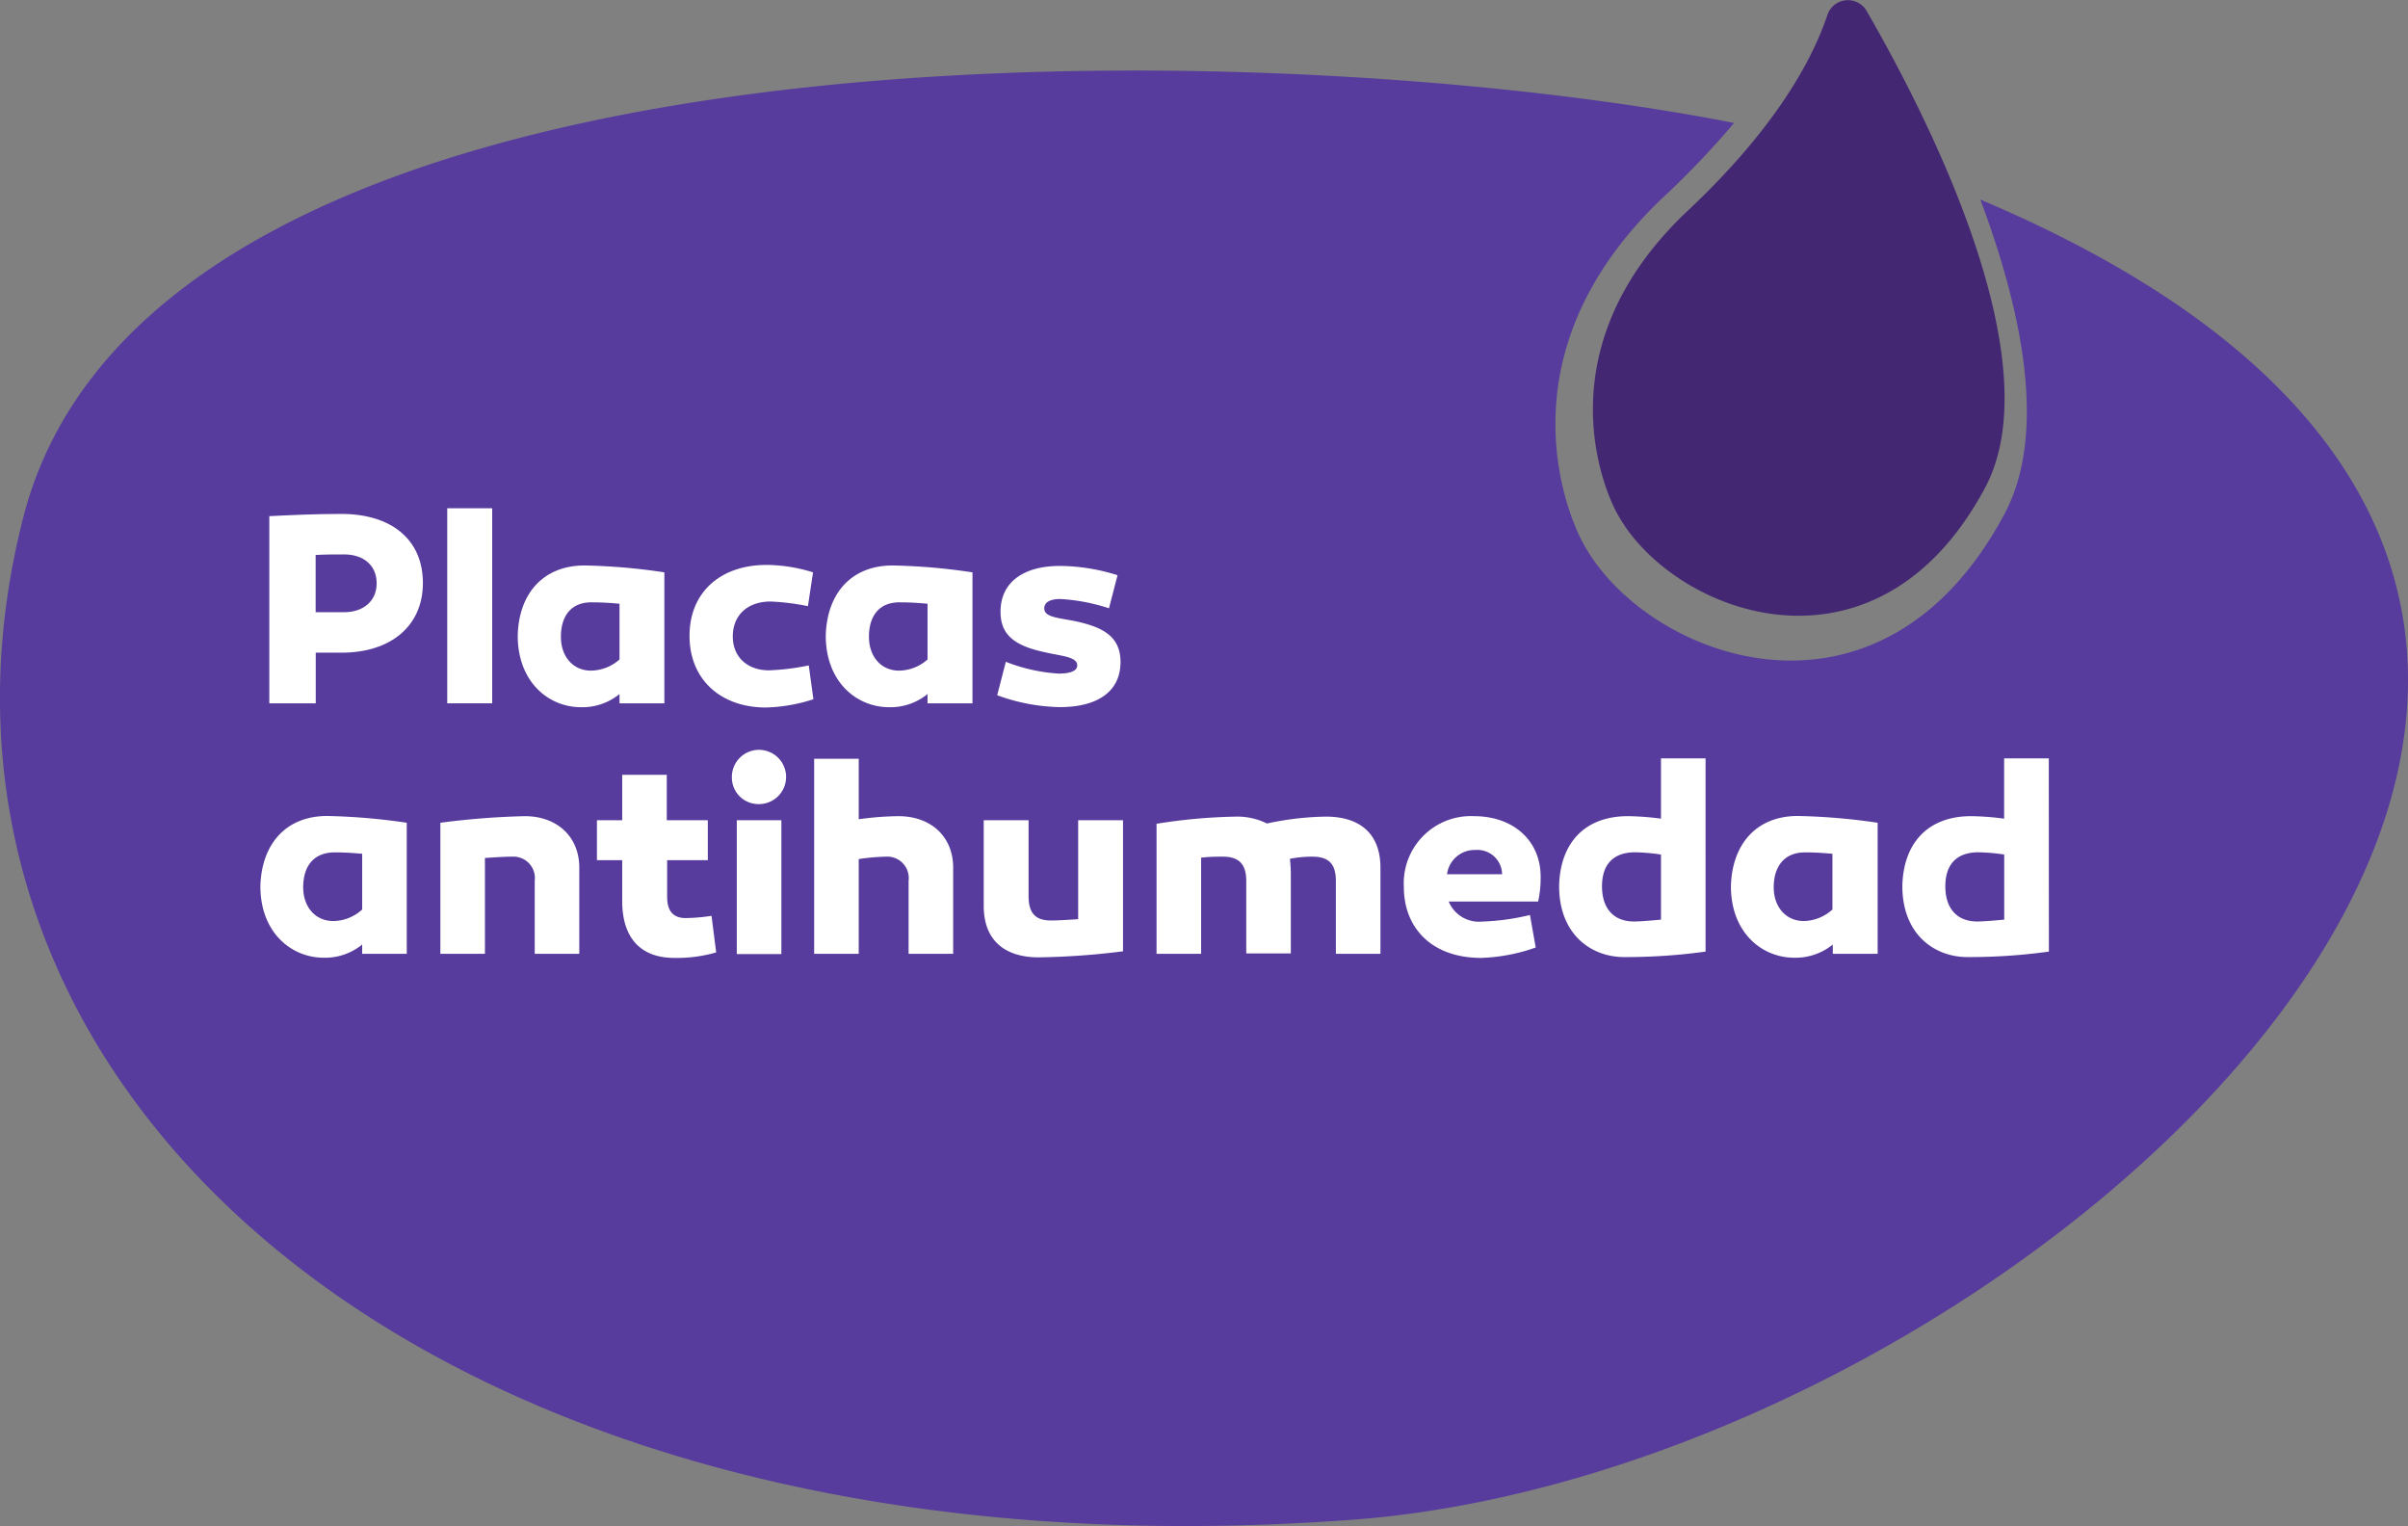
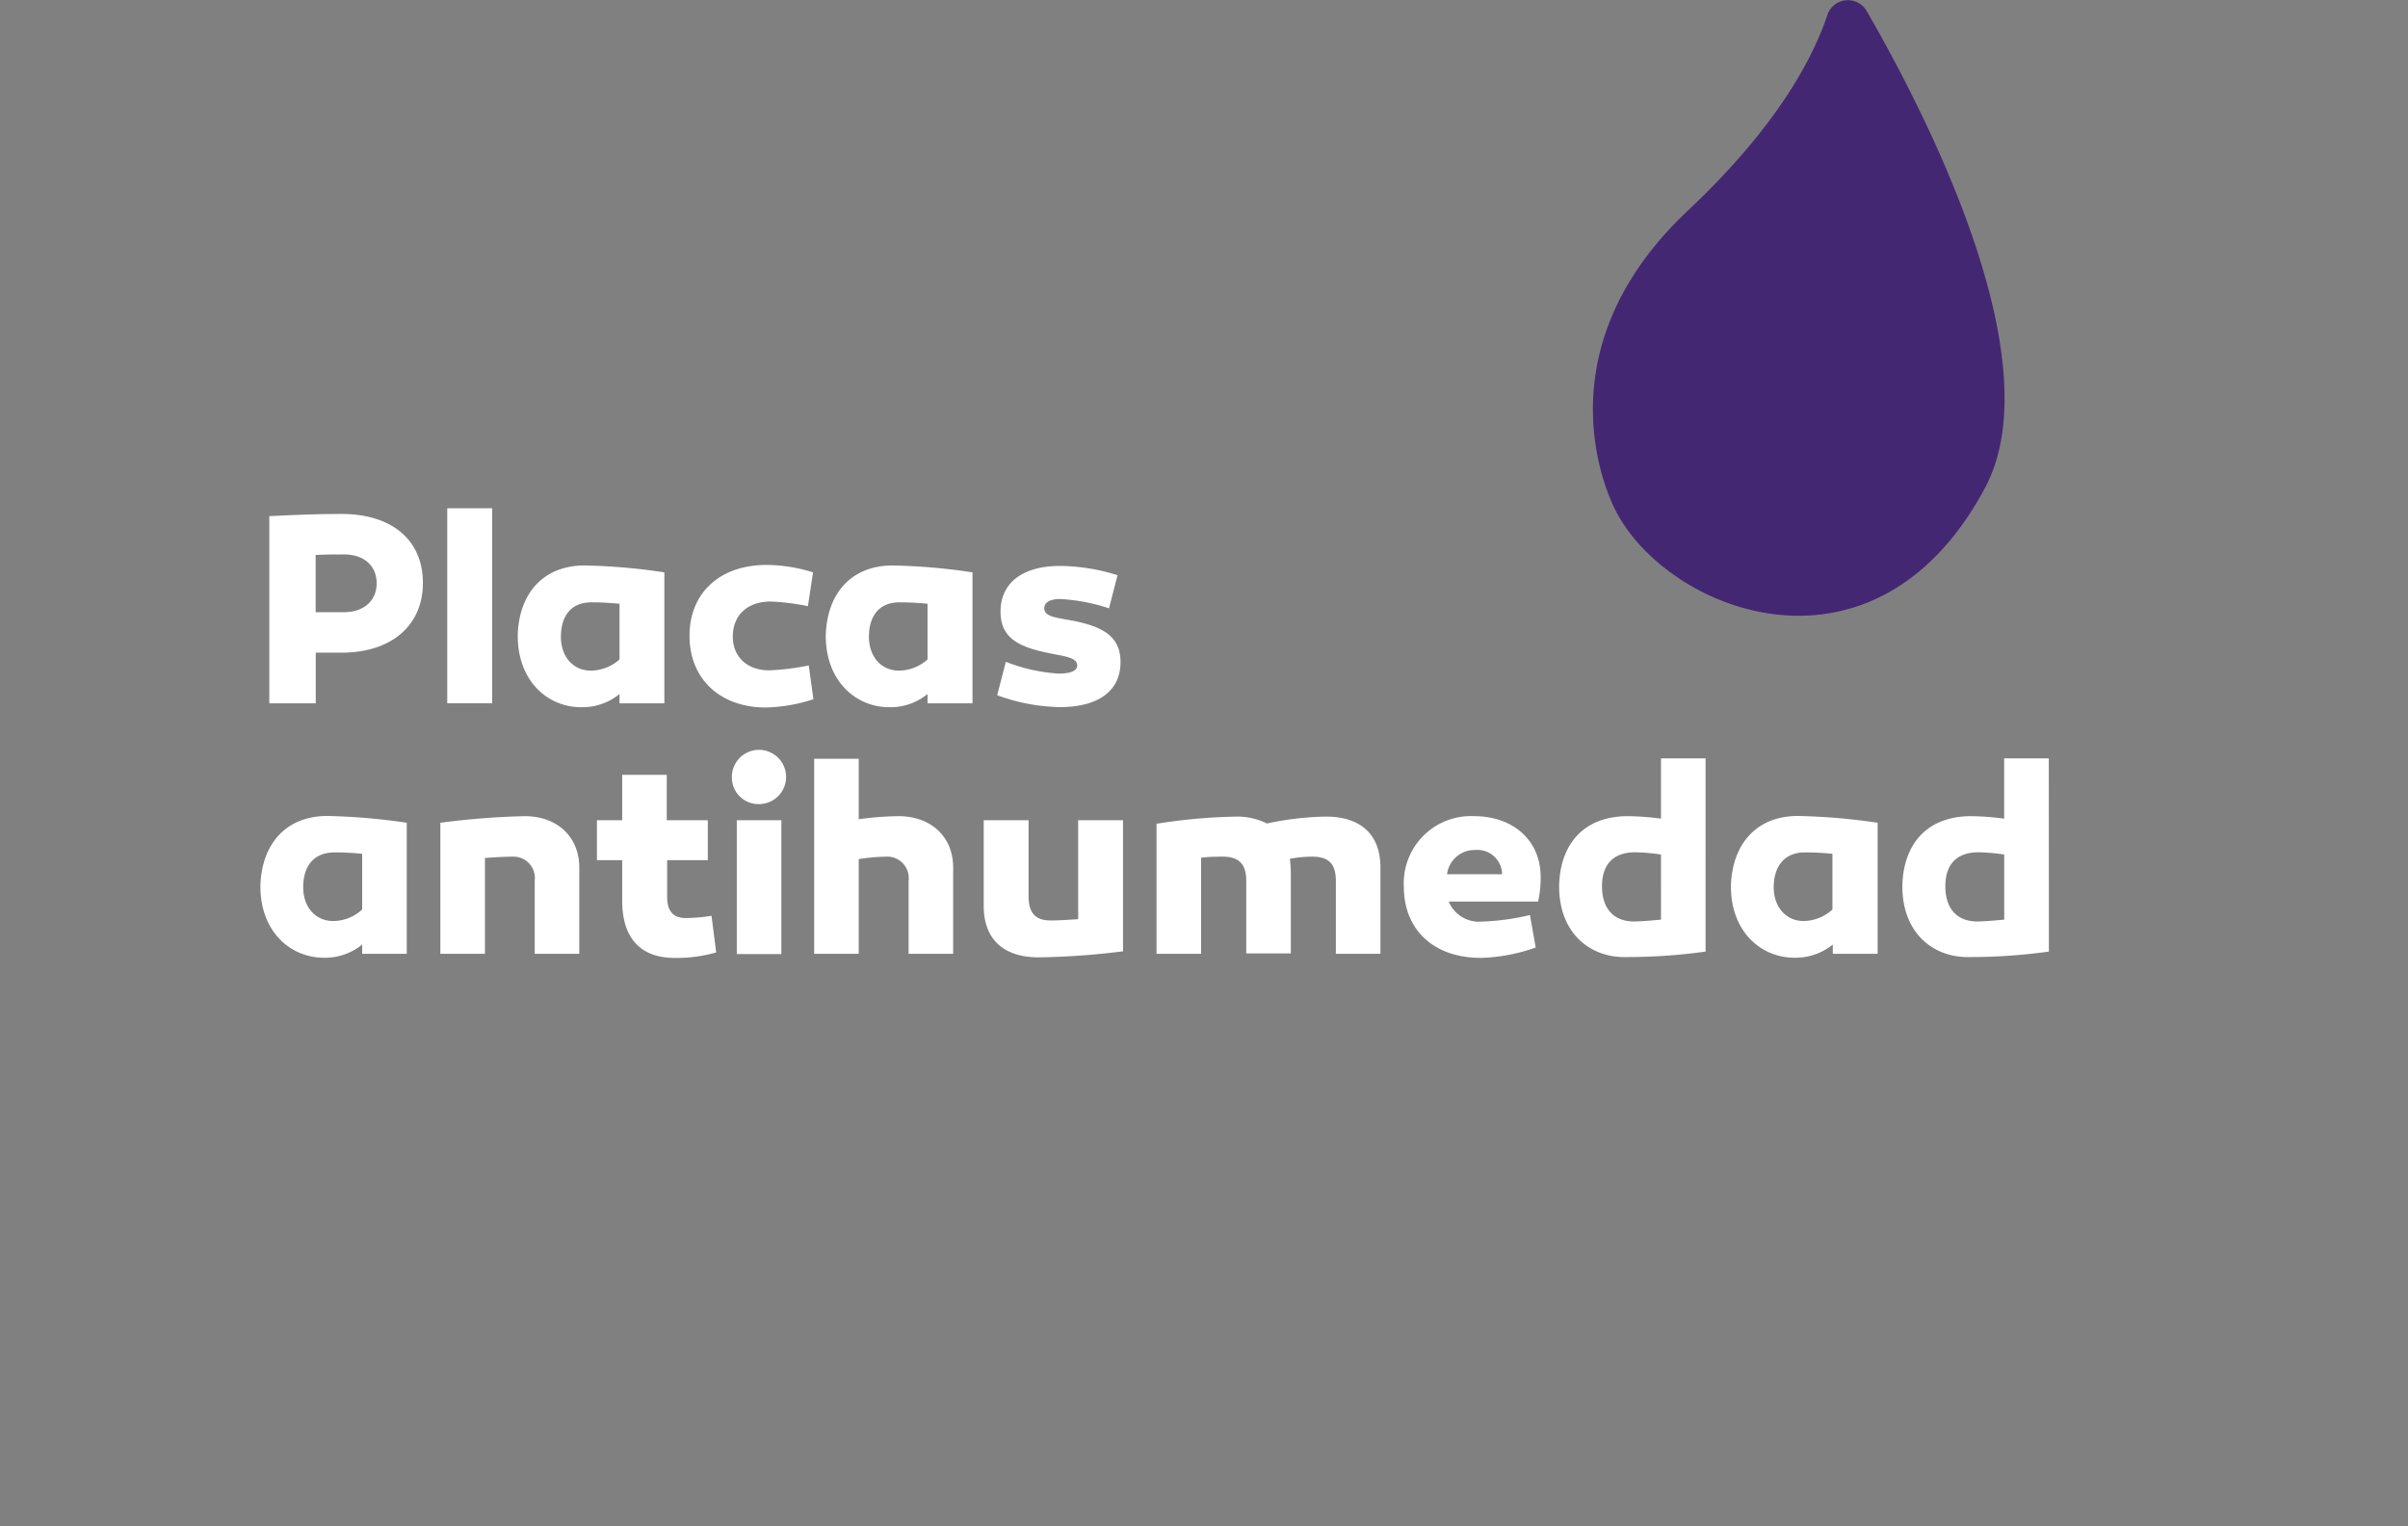
<svg xmlns="http://www.w3.org/2000/svg" id="Capa_1" data-name="Capa 1" viewBox="0 0 259.3 164.3">
  <rect x="0" y="0" width="259.3" height="164.3" fill="#808080" stroke="none" />
  <defs>
    <style>.cls-1{fill:#573c9d;}.cls-2{fill:#fff;}.cls-3{fill:#442773;}</style>
  </defs>
-   <path class="cls-1" d="M213.25,21.49c4.56,12.16,7.21,25.23,2.59,33.86-13.58,25.39-39,15.35-45.46,2.95,0,0-10.62-18.89,8.86-37.19a92.71,92.71,0,0,0,7.49-7.87C136.43,3.34,16.57.59,2.49,55.76c-15.7,61.52,44,115.27,143.26,107.85C220.23,158,318.65,66,213.25,21.49Z" />
  <path class="cls-2" d="M45.54,62.77c0,4.6-3.43,7.5-8.77,7.5H34v5.45H29V55.57c2.37-.12,5-.24,7.76-.24C42.11,55.33,45.54,58.06,45.54,62.77Zm-8.47,3.14c2,0,3.49-1.15,3.49-3.11s-1.45-3.11-3.49-3.11c-1,0-2.08,0-3.08.06v6.16Z" />
  <path class="cls-2" d="M53,75.72H48.16v-21H53Z" />
  <path class="cls-2" d="M71.54,61.62v14.1H66.71v-1a6.31,6.31,0,0,1-4.15,1.42c-3.47,0-6.81-2.7-6.81-7.71.11-4.53,2.75-7.55,7.2-7.55A64.9,64.9,0,0,1,71.54,61.62ZM60.4,68.55c0,2.17,1.33,3.65,3.23,3.65A4.71,4.71,0,0,0,66.71,71v-6c-1-.09-1.87-.15-2.9-.15C61.47,64.79,60.4,66.36,60.4,68.55Z" />
  <path class="cls-2" d="M87,65.26a25.77,25.77,0,0,0-4-.5c-2.58,0-4.09,1.54-4.09,3.76s1.57,3.65,3.91,3.65a26,26,0,0,0,4.27-.53l.5,3.64a17.68,17.68,0,0,1-5.13.89c-4.83,0-8.21-3-8.21-7.71s3.35-7.64,8.3-7.64a17.2,17.2,0,0,1,5,.8Z" />
  <path class="cls-2" d="M104.72,61.62v14.1H99.88v-1a6.3,6.3,0,0,1-4.14,1.42c-3.47,0-6.82-2.7-6.82-7.71.12-4.53,2.75-7.55,7.2-7.55A65,65,0,0,1,104.72,61.62ZM93.57,68.55c0,2.17,1.34,3.65,3.23,3.65A4.69,4.69,0,0,0,99.88,71v-6c-1-.09-1.86-.15-2.9-.15C94.64,64.79,93.57,66.36,93.57,68.55Z" />
  <path class="cls-2" d="M108.31,71.25A18.58,18.58,0,0,0,114,72.52c1.18,0,2-.26,2-.88,0-.92-1.63-1-3.26-1.37-3.32-.68-5-1.78-5-4.41,0-3.15,2.43-4.93,6.4-4.93a20.93,20.93,0,0,1,6.2,1l-.92,3.56a20.55,20.55,0,0,0-5.25-1c-1.09,0-1.72.36-1.72,1,0,.92,1.28,1,3.21,1.36,3,.63,5,1.6,5,4.42,0,3.26-2.58,4.86-6.53,4.86a20.64,20.64,0,0,1-6.75-1.28Z" />
  <path class="cls-2" d="M43.8,88.58v14.11H39v-1a6.3,6.3,0,0,1-4.14,1.42c-3.47,0-6.82-2.69-6.82-7.7.12-4.54,2.75-7.56,7.2-7.56A66.8,66.8,0,0,1,43.8,88.58ZM32.65,95.52c0,2.16,1.34,3.64,3.23,3.64A4.67,4.67,0,0,0,39,97.92v-6c-1-.09-1.86-.15-2.9-.15C33.72,91.75,32.65,93.32,32.65,95.52Z" />
  <path class="cls-2" d="M62.38,93.41v9.28h-4.8V94.83a2.31,2.31,0,0,0-2.43-2.6c-.77,0-1.72.06-2.93.14v10.32h-4.8V88.58a83.84,83.84,0,0,1,9.09-.71C60,87.87,62.38,90.09,62.38,93.41Z" />
  <path class="cls-2" d="M77.12,102.54a15.21,15.21,0,0,1-4.51.59C69,103.13,67,101,67,97V92.61H64.28v-4.3H67V83.42h4.8v4.89h4.42v4.3H71.84v3.94c0,1.43.56,2.29,2,2.29a19.68,19.68,0,0,0,2.78-.24Z" />
  <path class="cls-2" d="M78.81,83.72a2.92,2.92,0,1,1,2.93,2.85A2.86,2.86,0,0,1,78.81,83.72Zm5.33,19h-4.8V88.31h4.8Z" />
  <path class="cls-2" d="M102.64,93.41v9.28h-4.8V94.83a2.31,2.31,0,0,0-2.43-2.6,22.1,22.1,0,0,0-2.94.26v10.2h-4.8v-21h4.8V88.2a33.55,33.55,0,0,1,4.27-.33C100.27,87.87,102.64,90.09,102.64,93.41Z" />
  <path class="cls-2" d="M120.93,102.42a80.29,80.29,0,0,1-9.1.65c-3.44,0-5.9-1.66-5.9-5.54V88.31h4.83v8.18c0,2,.92,2.61,2.4,2.61.81,0,1.72-.06,2.94-.14V88.31h4.83Z" />
  <path class="cls-2" d="M148.65,93.41v9.28h-4.8V94.83c0-2-.95-2.6-2.55-2.6a12.65,12.65,0,0,0-2.4.23A14.86,14.86,0,0,1,139,94v8.65h-4.8V94.83c0-2-1-2.6-2.52-2.6-.68,0-1.42,0-2.34.11v10.35h-4.8v-14a59.78,59.78,0,0,1,8.48-.77,7.21,7.21,0,0,1,3.41.74,32,32,0,0,1,6.22-.74C146.16,87.87,148.65,89.53,148.65,93.41Z" />
  <path class="cls-2" d="M165.9,94.33a11.71,11.71,0,0,1-.27,2.73H156a3.53,3.53,0,0,0,3.59,2.16,25.35,25.35,0,0,0,5.16-.71l.62,3.5a19.25,19.25,0,0,1-5.87,1.12c-5.36,0-8.33-3.26-8.33-7.64a7.23,7.23,0,0,1,7.56-7.62C162.91,87.87,165.87,90.45,165.9,94.33Zm-10.08-.21h5.93a2.66,2.66,0,0,0-2.87-2.61A3,3,0,0,0,155.82,94.12Z" />
  <path class="cls-2" d="M183.66,102.45a62,62,0,0,1-8.77.59c-3.56,0-7-2.45-7-7.64.09-4.51,2.64-7.53,7.41-7.53a28.87,28.87,0,0,1,3.56.27V81.65h4.8Zm-11.15-7c0,2.28,1.19,3.76,3.44,3.76.48,0,1.43-.06,2.91-.2V92a21.44,21.44,0,0,0-2.76-.24C173.55,91.75,172.51,93.26,172.51,95.4Z" />
  <path class="cls-2" d="M202.19,88.58v14.11h-4.83v-1a6.35,6.35,0,0,1-4.15,1.42c-3.47,0-6.82-2.69-6.82-7.7.12-4.54,2.76-7.56,7.2-7.56A66.8,66.8,0,0,1,202.19,88.58ZM191,95.52c0,2.16,1.34,3.64,3.23,3.64a4.72,4.72,0,0,0,3.09-1.24v-6c-1-.09-1.87-.15-2.91-.15C192.11,91.75,191,93.32,191,95.52Z" />
  <path class="cls-2" d="M220.63,102.45a62.07,62.07,0,0,1-8.78.59c-3.55,0-7-2.45-7-7.64.09-4.51,2.64-7.53,7.41-7.53a28.71,28.71,0,0,1,3.55.27V81.65h4.81Zm-11.15-7c0,2.28,1.19,3.76,3.44,3.76.47,0,1.42-.06,2.9-.2V92a21.16,21.16,0,0,0-2.75-.24C210.52,91.75,209.48,93.26,209.48,95.4Z" />
  <path class="cls-3" d="M174.05,55.11s-9.27-16.49,7.74-32.47c9.56-9,13.42-16.34,15-21.06A2.33,2.33,0,0,1,201,1.17c6.52,11.29,20.06,37.7,12.75,51.36C201.88,74.69,179.72,65.93,174.05,55.11Z" />
</svg>